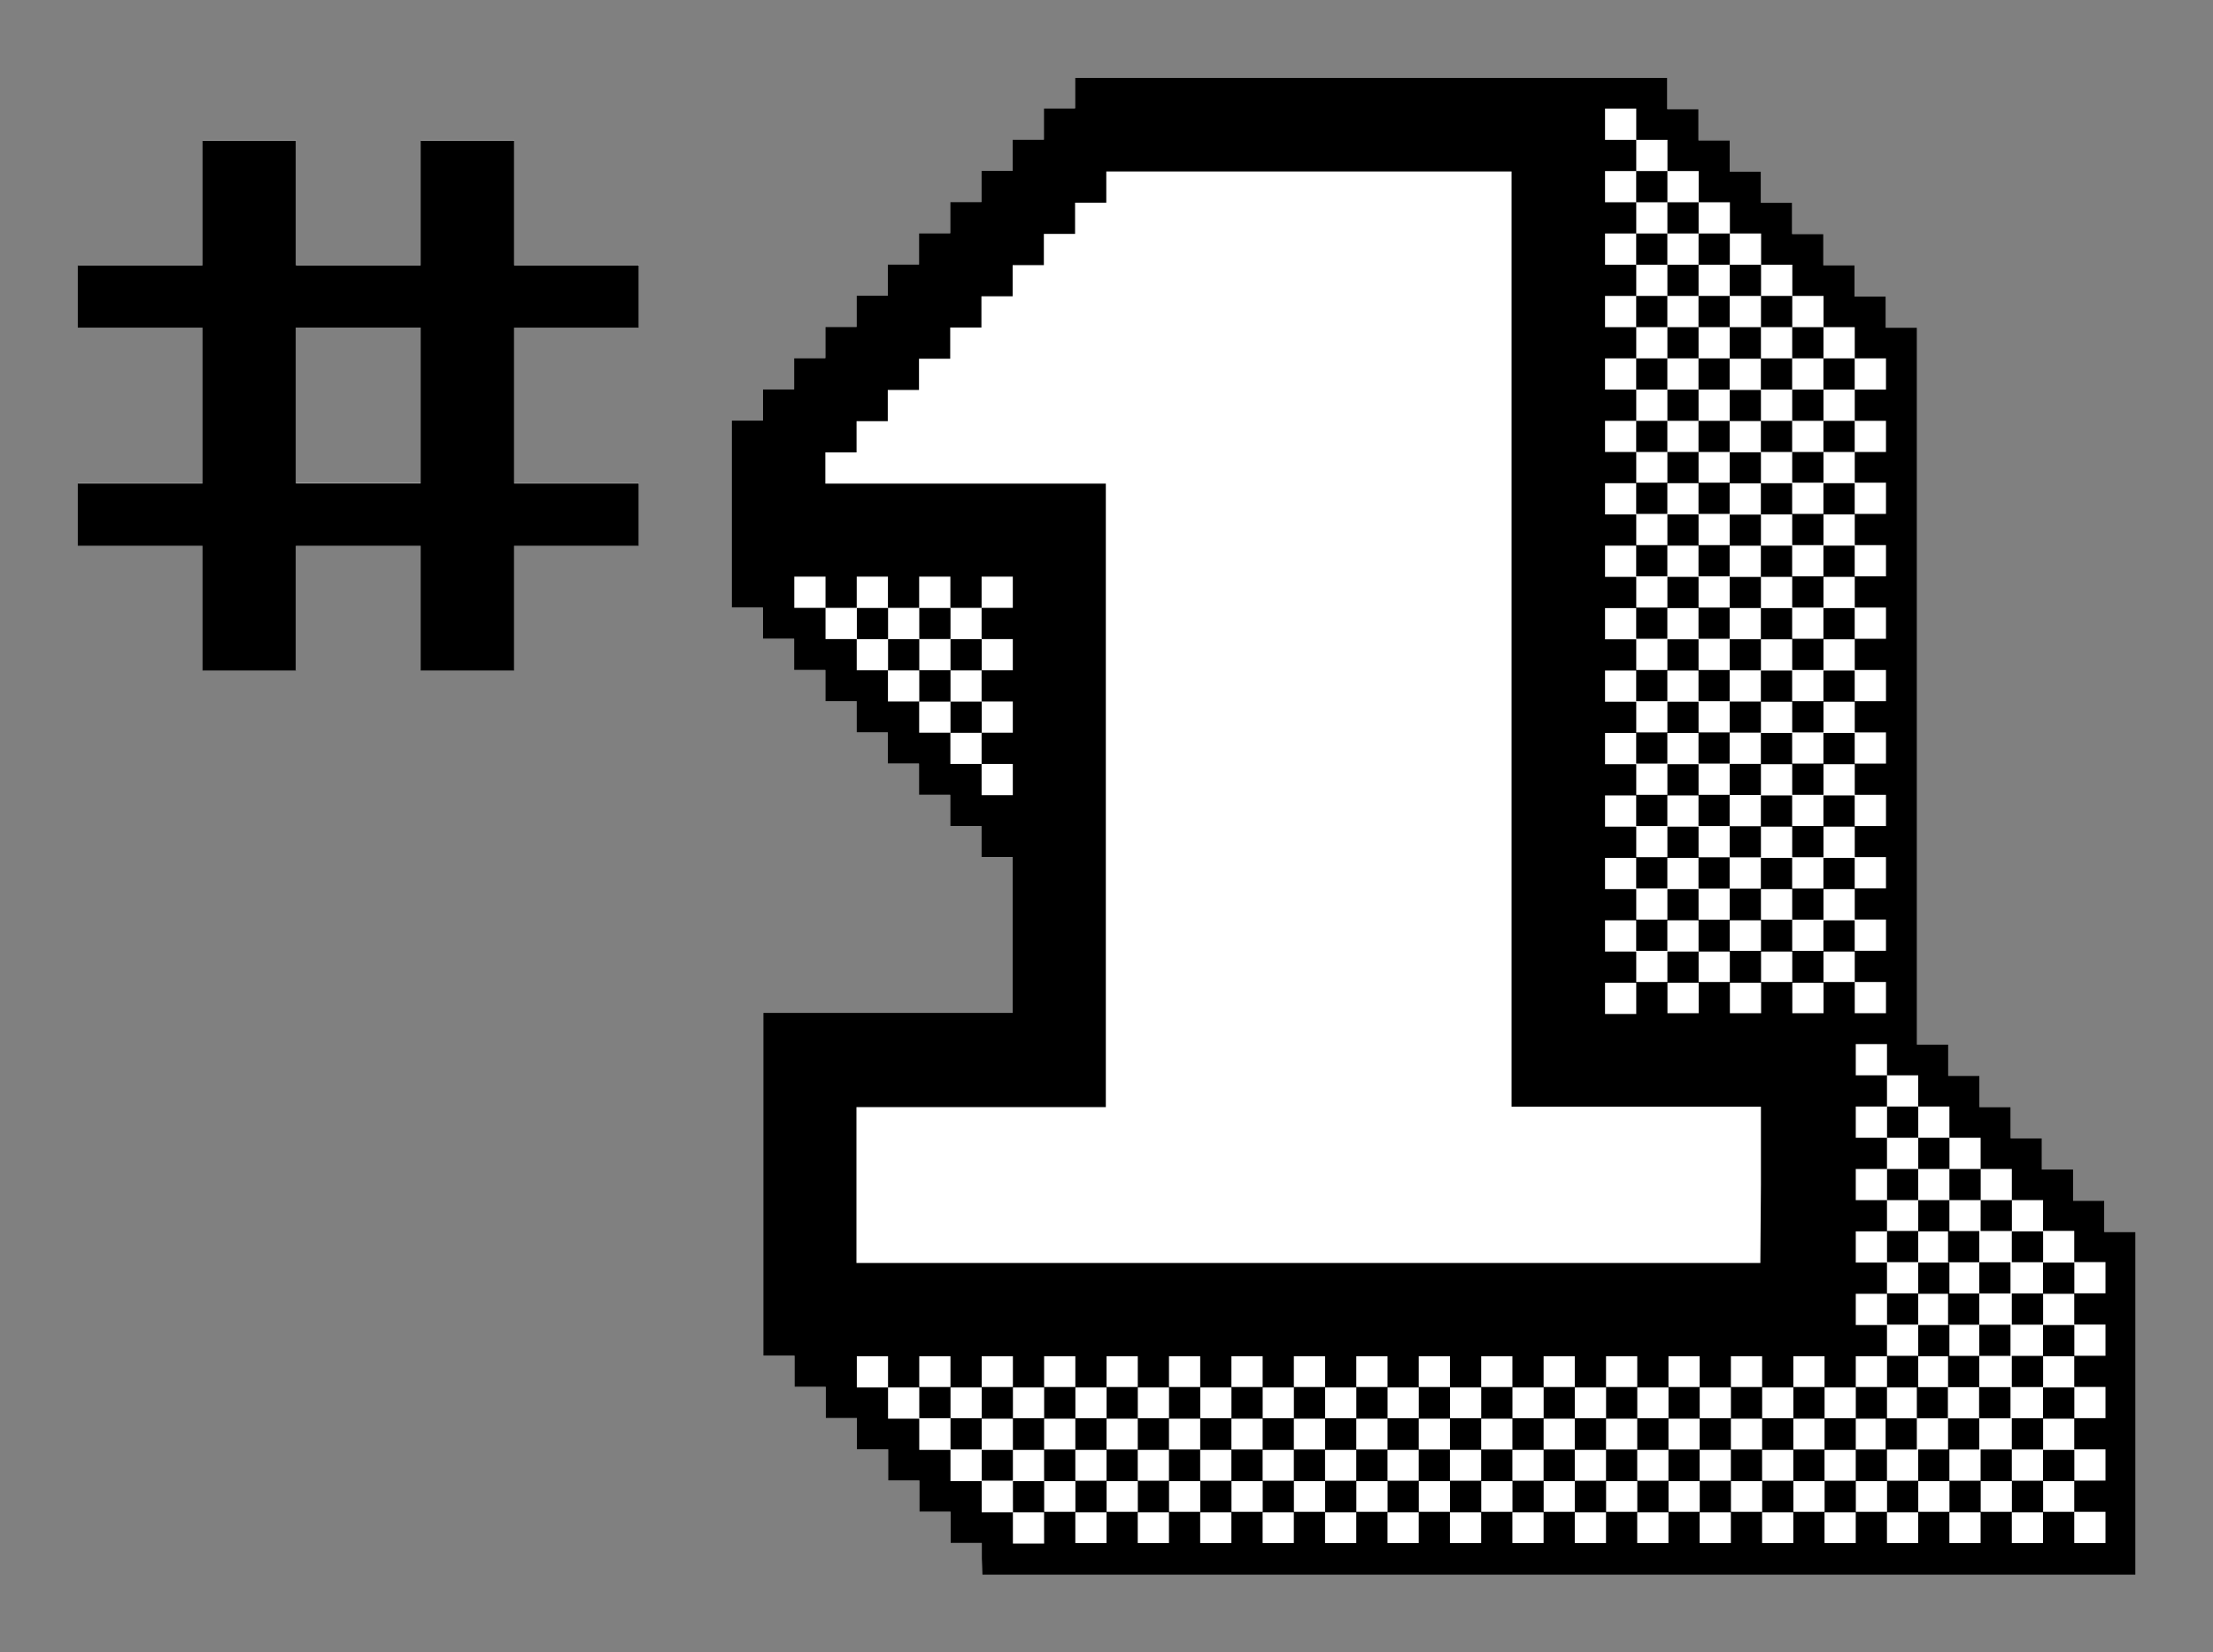
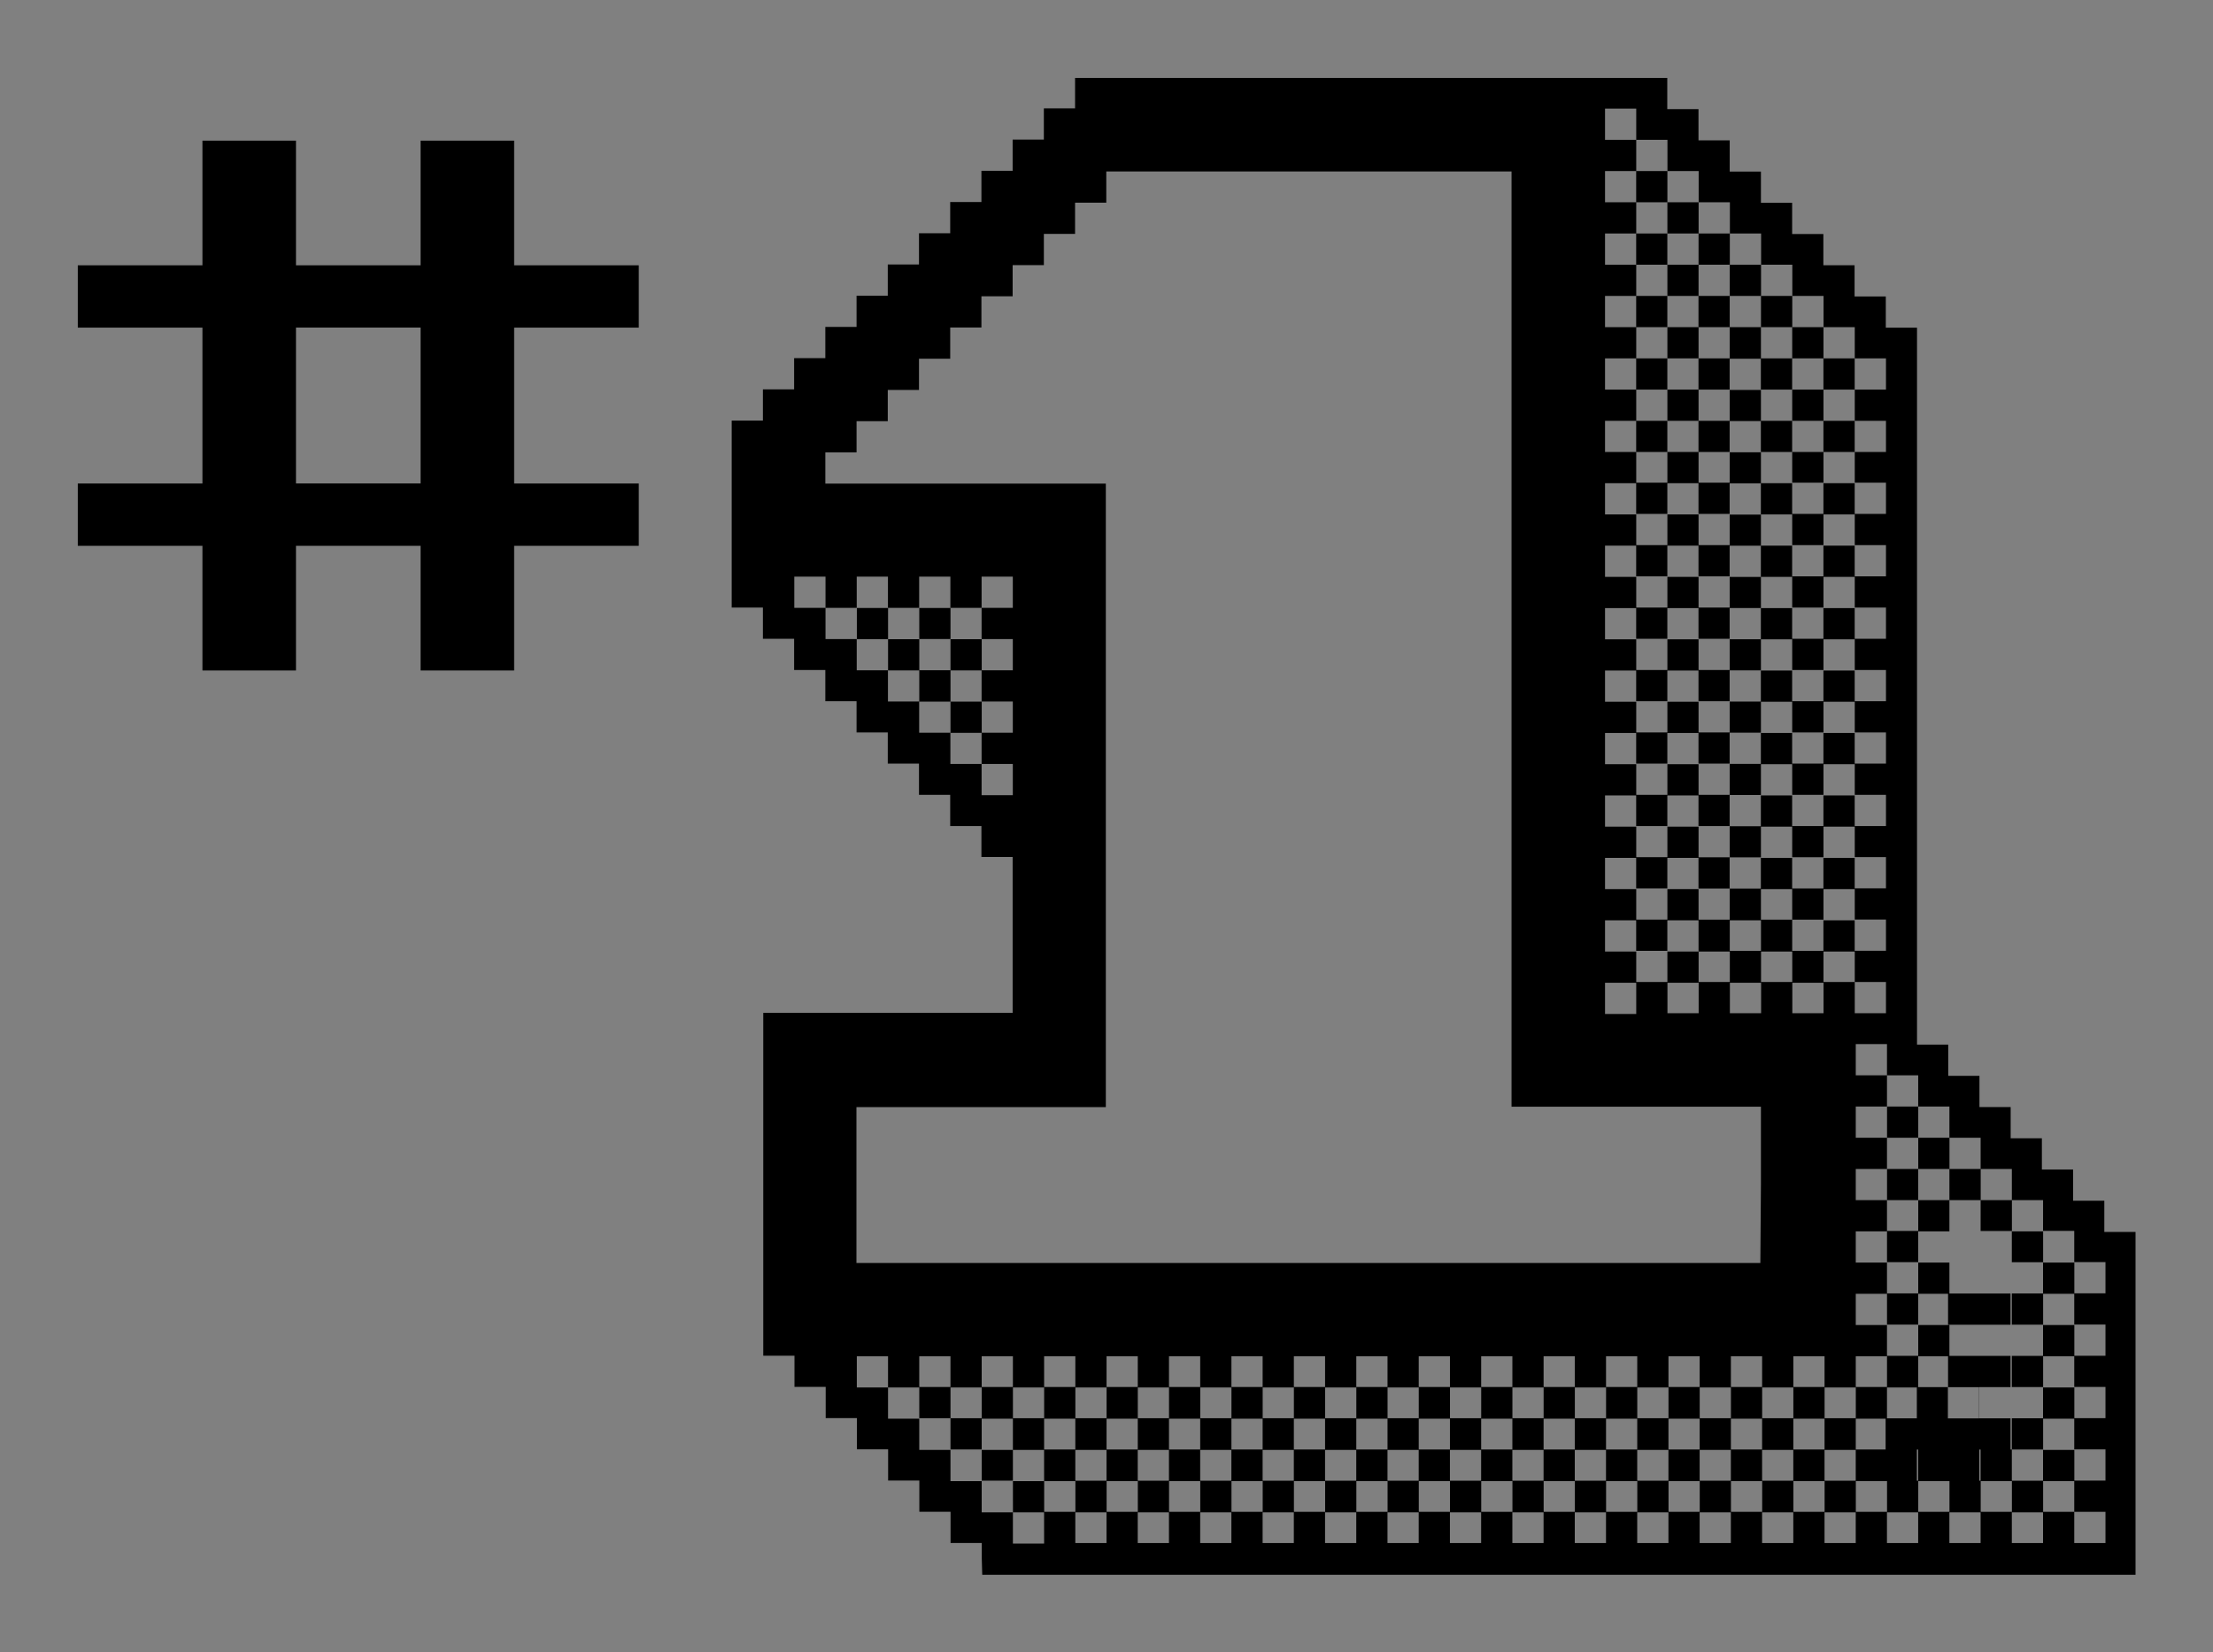
<svg xmlns="http://www.w3.org/2000/svg" id="svg8" version="1.1" viewBox="0 0 37.571 28.046" height="106" width="142">
  <rect x="0" y="0" width="37.571" height="28.046" fill="#808080" stroke="none" />
  <title id="title4506">Minipix - No. One</title>
  <defs id="defs2" />
  <g transform="translate(-86.215,-134.477)" id="layer1">
-     <path style="fill:#ffffff;fill-opacity:1;stroke-width:0.132" d="m 102.883,160.935 v -0.265 h -0.265 -0.265 v -0.265 -0.265 h -0.265 -0.265 v -0.265 -0.265 h -0.265 -0.265 v -0.265 -0.265 h -0.265 -0.265 v -0.265 -0.265 h -0.265 -0.265 v -0.265 -0.265 h -0.265 -0.265 v -0.265 -0.265 h -0.265 -0.265 v -2.91 -2.91 h 2.117 2.117 v -1.323 -1.323 h -0.265 -0.265 V 148.765 148.5 h -0.265 -0.265 v -0.265 -0.265 h -0.265 -0.265 v -0.265 -0.265 h -0.265 -0.265 v -0.265 -0.265 h -0.265 -0.265 v -0.265 -0.265 h -0.265 -0.265 v -0.265 -0.265 h -0.265 -0.265 v -0.265 -0.265 h -0.265 -0.265 v -0.265 -0.265 h -0.265 -0.265 v -1.587 -1.587 h 0.265 0.265 v -0.265 -0.265 h 0.265 0.265 v -0.265 -0.265 h 0.265 0.265 v -0.265 -0.265 h 0.265 0.265 v -0.265 -0.265 h 0.265 0.265 v -0.265 -0.265 h 0.265 0.265 v -0.265 -0.265 h 0.265 0.265 v -0.265 -0.265 h 0.265 0.265 v -0.265 -0.265 h 0.265 0.265 v -0.265 -0.265 h 0.265 0.265 v -0.265 -0.265 h 0.265 0.265 V 136.065 135.8 h 5.027 5.027 v 0.265 0.265 h 0.265 0.265 v 0.265 0.265 h 0.265 0.265 v 0.265 0.265 h 0.265 0.265 v 0.265 0.265 h 0.265 0.265 v 0.265 0.265 h 0.265 0.265 v 0.265 0.265 h 0.265 0.265 v 0.265 0.265 h 0.265 0.265 v 0.265 0.265 h 0.265 0.265 v 6.085 6.085 h 0.265 0.265 v 0.265 0.265 h 0.265 0.265 v 0.265 0.265 h 0.265 0.265 v 0.265 0.265 h 0.265 0.265 v 0.265 0.265 h 0.265 0.265 v 0.265 0.265 h 0.265 0.265 v 0.265 0.265 h 0.265 0.265 v 2.91 2.91 h -9.79 -9.79 z M 89.654,144.796 v -1.058 h -1.058 -1.058 v -0.529 -0.529 h 1.058 1.058 v -1.323 -1.323 h -1.058 -1.058 v -0.529 -0.529 h 1.058 1.058 v -1.058 -1.058 h 0.794 0.794 v 1.058 1.058 h 1.058 1.058 v -1.058 -1.058 h 0.794 0.794 v 1.058 1.058 h 1.058 1.058 v 0.529 0.529 h -1.058 -1.058 v 1.323 1.323 h 1.058 1.058 v 0.529 0.529 h -1.058 -1.058 v 1.058 1.058 h -0.794 -0.794 v -1.058 -1.058 h -1.058 -1.058 v 1.058 1.058 h -0.794 -0.794 z m 3.704,-3.44 v -1.323 h -1.058 -1.058 v 1.323 1.323 h 1.058 1.058 z" id="path4502" />
-     <path style="fill:#000000;stroke-width:0.132" d="m 102.883,160.935 v -0.265 h -0.265 -0.265 v -0.265 -0.265 h -0.265 -0.265 v -0.265 -0.265 h -0.265 -0.265 v -0.265 -0.265 h -0.265 -0.265 v -0.265 -0.265 h -0.265 -0.265 v -0.265 -0.265 h -0.265 -0.265 v -0.265 -0.265 h -0.265 -0.265 v -2.91 -2.91 h 2.117 2.117 v -1.323 -1.323 h -0.265 -0.265 V 148.765 148.5 h -0.265 -0.265 v -0.265 -0.265 h -0.265 -0.265 v -0.265 -0.265 h -0.265 -0.265 v -0.265 -0.265 h -0.265 -0.265 v -0.265 -0.265 h -0.265 -0.265 v -0.265 -0.265 h -0.265 -0.265 v -0.265 -0.265 h -0.265 -0.265 v -0.265 -0.265 h -0.265 -0.265 v -1.587 -1.587 h 0.265 0.265 v -0.265 -0.265 h 0.265 0.265 v -0.265 -0.265 h 0.265 0.265 v -0.265 -0.265 h 0.265 0.265 v -0.265 -0.265 h 0.265 0.265 v -0.265 -0.265 h 0.265 0.265 v -0.265 -0.265 h 0.265 0.265 v -0.265 -0.265 h 0.265 0.265 v -0.265 -0.265 h 0.265 0.265 v -0.265 -0.265 h 0.265 0.265 v -0.265 -0.265 h 0.265 0.265 V 136.065 135.8 h 5.027 5.027 v 0.265 0.265 h 0.265 0.265 v 0.265 0.265 h 0.265 0.265 v 0.265 0.265 h 0.265 0.265 v 0.265 0.265 h 0.265 0.265 v 0.265 0.265 h 0.265 0.265 v 0.265 0.265 h 0.265 0.265 v 0.265 0.265 h 0.265 0.265 v 0.265 0.265 h 0.265 0.265 v 6.085 6.085 h 0.265 0.265 v 0.265 0.265 h 0.265 0.265 v 0.265 0.265 h 0.265 0.265 v 0.265 0.265 h 0.265 0.265 v 0.265 0.265 h 0.265 0.265 v 0.265 0.265 h 0.265 0.265 v 0.265 0.265 h 0.265 0.265 v 2.91 2.91 h -9.79 -9.79 z m 1.058,-0.529 v -0.265 h 0.265 0.265 v 0.265 0.265 h 0.265 0.265 v -0.265 -0.265 h 0.265 0.265 v 0.265 0.265 h 0.265 0.265 v -0.265 -0.265 h 0.265 0.265 v 0.265 0.265 h 0.265 0.265 v -0.265 -0.265 h 0.265 0.265 v 0.265 0.265 h 0.265 0.265 v -0.265 -0.265 h 0.265 0.265 v 0.265 0.265 h 0.265 0.265 v -0.265 -0.265 h 0.265 0.265 v 0.265 0.265 h 0.265 0.265 v -0.265 -0.265 h 0.265 0.265 v 0.265 0.265 h 0.265 0.265 v -0.265 -0.265 h 0.265 0.265 v 0.265 0.265 h 0.265 0.265 v -0.265 -0.265 h 0.265 0.265 v 0.265 0.265 h 0.265 0.265 v -0.265 -0.265 h 0.265 0.265 v 0.265 0.265 h 0.265 0.265 v -0.265 -0.265 h 0.265 0.265 v 0.265 0.265 h 0.265 0.265 v -0.265 -0.265 h 0.265 0.265 v 0.265 0.265 h 0.265 0.265 v -0.265 -0.265 h 0.265 0.265 v 0.265 0.265 h 0.265 0.265 v -0.265 -0.265 h 0.265 0.265 v 0.265 0.265 h 0.265 0.265 v -0.265 -0.265 h 0.265 0.265 v 0.265 0.265 h 0.265 0.265 v -0.265 -0.265 h 0.265 0.265 v 0.265 0.265 h 0.265 0.265 v -0.265 -0.265 h 0.265 0.265 v 0.265 0.265 h 0.265 0.265 v -0.265 -0.265 h -0.265 -0.265 v -0.265 -0.265 h 0.265 0.265 v -0.265 -0.265 h -0.265 -0.265 v -0.265 -0.265 h 0.265 0.265 v -0.265 -0.265 h -0.265 -0.265 v -0.265 -0.265 h 0.265 0.265 v -0.265 -0.265 h -0.265 -0.265 v -0.265 -0.265 h 0.265 0.265 v -0.265 -0.265 h -0.265 -0.265 v -0.265 -0.265 h -0.265 -0.265 V 155.115 154.85 h -0.265 -0.265 v -0.265 -0.265 h -0.265 -0.265 v -0.265 -0.265 h -0.265 -0.265 v -0.265 -0.265 h -0.265 -0.265 v -0.265 -0.265 h -0.265 -0.265 v -0.265 -0.265 h -0.265 -0.265 v 0.265 0.265 h 0.265 0.265 v 0.265 0.265 h -0.265 -0.265 v 0.265 0.265 h 0.265 0.265 v 0.265 0.265 h -0.265 -0.265 v 0.265 0.265 h 0.265 0.265 v 0.265 0.265 h -0.265 -0.265 v 0.265 0.265 h 0.265 0.265 v 0.265 0.265 h -0.265 -0.265 v 0.265 0.265 h 0.265 0.265 v 0.265 0.265 h -0.265 -0.265 v 0.265 0.265 h -0.265 -0.265 v -0.265 -0.265 h -0.265 -0.265 v 0.265 0.265 h -0.265 -0.265 v -0.265 -0.265 h -0.265 -0.265 v 0.265 0.265 h -0.265 -0.265 v -0.265 -0.265 h -0.265 -0.265 v 0.265 0.265 h -0.265 -0.265 v -0.265 -0.265 h -0.265 -0.265 v 0.265 0.265 h -0.265 -0.265 v -0.265 -0.265 h -0.265 -0.265 v 0.265 0.265 h -0.265 -0.265 v -0.265 -0.265 h -0.265 -0.265 v 0.265 0.265 h -0.265 -0.265 v -0.265 -0.265 h -0.265 -0.265 v 0.265 0.265 h -0.265 -0.265 v -0.265 -0.265 h -0.265 -0.265 v 0.265 0.265 h -0.265 -0.265 v -0.265 -0.265 h -0.265 -0.265 v 0.265 0.265 h -0.265 -0.265 v -0.265 -0.265 h -0.265 -0.265 v 0.265 0.265 h -0.265 -0.265 v -0.265 -0.265 h -0.265 -0.265 v 0.265 0.265 h -0.265 -0.265 v -0.265 -0.265 h -0.265 -0.265 v 0.265 0.265 h -0.265 -0.265 v -0.265 -0.265 h -0.265 -0.265 v 0.265 0.265 h -0.265 -0.265 v -0.265 -0.265 h -0.265 -0.265 v 0.265 0.265 h -0.265 -0.265 v -0.265 -0.265 h -0.265 -0.265 v 0.265 0.265 h -0.265 -0.265 v -0.265 -0.265 h -0.265 -0.265 v 0.265 0.265 h 0.265 0.265 v 0.265 0.265 h 0.265 0.265 v 0.265 0.265 h 0.265 0.265 v 0.265 0.265 h 0.265 0.265 v 0.265 0.265 h 0.265 0.265 v 0.265 0.265 h 0.265 0.265 z m -0.529,-0.529 v -0.265 h -0.265 -0.265 v -0.265 -0.265 h -0.265 -0.265 v -0.265 -0.265 h -0.265 -0.265 v -0.265 -0.265 h 0.265 0.265 v 0.265 0.265 h 0.265 0.265 v -0.265 -0.265 h 0.265 0.265 v 0.265 0.265 h 0.265 0.265 v -0.265 -0.265 h 0.265 0.265 v 0.265 0.265 h 0.265 0.265 v -0.265 -0.265 h 0.265 0.265 v 0.265 0.265 h 0.265 0.265 v -0.265 -0.265 h 0.265 0.265 v 0.265 0.265 h 0.265 0.265 v -0.265 -0.265 h 0.265 0.265 v 0.265 0.265 h 0.265 0.265 v -0.265 -0.265 h 0.265 0.265 v 0.265 0.265 h 0.265 0.265 v -0.265 -0.265 h 0.265 0.265 v 0.265 0.265 h 0.265 0.265 v -0.265 -0.265 h 0.265 0.265 v 0.265 0.265 h 0.265 0.265 v -0.265 -0.265 h 0.265 0.265 v 0.265 0.265 h 0.265 0.265 v -0.265 -0.265 h 0.265 0.265 v 0.265 0.265 h 0.265 0.265 v -0.265 -0.265 h 0.265 0.265 v 0.265 0.265 h 0.265 0.265 v -0.265 -0.265 h 0.265 0.265 v 0.265 0.265 h 0.265 0.265 v -0.265 -0.265 h 0.265 0.265 v 0.265 0.265 h 0.265 0.265 v -0.265 -0.265 h 0.265 0.265 v 0.265 0.265 h 0.265 0.265 v -0.265 -0.265 h 0.265 0.265 v -0.265 -0.265 h 0.265 0.265 v -0.265 -0.265 h -0.265 -0.265 v -0.265 -0.265 h 0.265 0.265 v -0.265 -0.265 h -0.265 -0.265 v -0.265 -0.265 h 0.265 0.265 V 155.115 154.85 h -0.265 -0.265 v -0.265 -0.265 h 0.265 0.265 v -0.265 -0.265 h -0.265 -0.265 v -0.265 -0.265 h 0.265 0.265 v 0.265 0.265 h 0.265 0.265 v 0.265 0.265 h 0.265 0.265 v 0.265 0.265 h 0.265 0.265 v 0.265 0.265 h 0.265 0.265 v 0.265 0.265 h 0.265 0.265 v 0.265 0.265 h -0.265 -0.265 v 0.265 0.265 h 0.265 0.265 v 0.265 0.265 h -0.265 -0.265 v 0.265 0.265 h 0.265 0.265 v 0.265 0.265 h -0.265 -0.265 v 0.265 0.265 h 0.265 0.265 v 0.265 0.265 h -0.265 -0.265 v 0.265 0.265 h -0.265 -0.265 v -0.265 -0.265 h -0.265 -0.265 v 0.265 0.265 h -0.265 -0.265 v -0.265 -0.265 h -0.265 -0.265 v 0.265 0.265 h -0.265 -0.265 v -0.265 -0.265 h -0.265 -0.265 v 0.265 0.265 h -0.265 -0.265 v -0.265 -0.265 h -0.265 -0.265 v 0.265 0.265 h -0.265 -0.265 v -0.265 -0.265 h -0.265 -0.265 v 0.265 0.265 h -0.265 -0.265 v -0.265 -0.265 h -0.265 -0.265 v 0.265 0.265 h -0.265 -0.265 v -0.265 -0.265 h -0.265 -0.265 v 0.265 0.265 h -0.265 -0.265 v -0.265 -0.265 h -0.265 -0.265 v 0.265 0.265 h -0.265 -0.265 v -0.265 -0.265 h -0.265 -0.265 v 0.265 0.265 h -0.265 -0.265 v -0.265 -0.265 h -0.265 -0.265 v 0.265 0.265 h -0.265 -0.265 v -0.265 -0.265 h -0.265 -0.265 v 0.265 0.265 h -0.265 -0.265 v -0.265 -0.265 h -0.265 -0.265 v 0.265 0.265 h -0.265 -0.265 v -0.265 -0.265 h -0.265 -0.265 v 0.265 0.265 h -0.265 -0.265 v -0.265 -0.265 h -0.265 -0.265 v 0.265 0.265 h -0.265 -0.265 v -0.265 -0.265 h -0.265 -0.265 v 0.265 0.265 h -0.265 -0.265 v -0.265 -0.265 h -0.265 -0.265 v 0.265 0.265 h -0.265 -0.265 z m 0.529,-0.529 v -0.265 h 0.265 0.265 v 0.265 0.265 h 0.265 0.265 v -0.265 -0.265 h 0.265 0.265 v 0.265 0.265 h 0.265 0.265 v -0.265 -0.265 h 0.265 0.265 v 0.265 0.265 h 0.265 0.265 v -0.265 -0.265 h 0.265 0.265 v 0.265 0.265 h 0.265 0.265 v -0.265 -0.265 h 0.265 0.265 v 0.265 0.265 h 0.265 0.265 v -0.265 -0.265 h 0.265 0.265 v 0.265 0.265 h 0.265 0.265 v -0.265 -0.265 h 0.265 0.265 v 0.265 0.265 h 0.265 0.265 v -0.265 -0.265 h 0.265 0.265 v 0.265 0.265 h 0.265 0.265 v -0.265 -0.265 h 0.265 0.265 v 0.265 0.265 h 0.265 0.265 v -0.265 -0.265 h 0.265 0.265 v 0.265 0.265 h 0.265 0.265 v -0.265 -0.265 h 0.265 0.265 v 0.265 0.265 h 0.265 0.265 v -0.265 -0.265 h 0.265 0.265 v 0.265 0.265 h 0.265 0.265 v -0.265 -0.265 h 0.265 0.265 v 0.265 0.265 h 0.265 0.265 v -0.265 -0.265 h 0.265 0.265 v 0.265 0.265 h 0.265 0.265 v -0.265 -0.265 h 0.265 0.265 v 0.265 0.265 h 0.265 0.265 v -0.265 -0.265 h 0.265 0.265 v 0.265 0.265 h 0.265 0.265 v -0.265 -0.265 h -0.265 -0.265 v -0.265 -0.265 h 0.265 0.265 v -0.265 -0.265 h -0.265 -0.265 v -0.265 -0.265 h 0.265 0.265 v -0.265 -0.265 h -0.265 -0.265 v -0.265 -0.265 h 0.265 0.265 v -0.265 -0.265 h -0.265 -0.265 v -0.265 -0.265 h -0.265 -0.265 V 155.115 154.85 h -0.265 -0.265 v -0.265 -0.265 h -0.265 -0.265 v 0.265 0.265 h 0.265 0.265 v 0.265 0.265 h -0.265 -0.265 v 0.265 0.265 h 0.265 0.265 v 0.265 0.265 h -0.265 -0.265 v 0.265 0.265 h 0.265 0.265 v 0.265 0.265 h -0.265 -0.265 v 0.265 0.265 h -0.265 -0.265 v 0.265 0.265 h -0.265 -0.265 v 0.265 0.265 h -0.265 -0.265 v -0.265 -0.265 h -0.265 -0.265 v 0.265 0.265 h -0.265 -0.265 v -0.265 -0.265 h -0.265 -0.265 v 0.265 0.265 h -0.265 -0.265 v -0.265 -0.265 h -0.265 -0.265 v 0.265 0.265 h -0.265 -0.265 v -0.265 -0.265 h -0.265 -0.265 v 0.265 0.265 h -0.265 -0.265 v -0.265 -0.265 h -0.265 -0.265 v 0.265 0.265 h -0.265 -0.265 v -0.265 -0.265 h -0.265 -0.265 v 0.265 0.265 h -0.265 -0.265 v -0.265 -0.265 h -0.265 -0.265 v 0.265 0.265 h -0.265 -0.265 v -0.265 -0.265 h -0.265 -0.265 v 0.265 0.265 h -0.265 -0.265 v -0.265 -0.265 h -0.265 -0.265 v 0.265 0.265 h -0.265 -0.265 v -0.265 -0.265 h -0.265 -0.265 v 0.265 0.265 h -0.265 -0.265 v -0.265 -0.265 h -0.265 -0.265 v 0.265 0.265 h -0.265 -0.265 v -0.265 -0.265 h -0.265 -0.265 v 0.265 0.265 h -0.265 -0.265 v -0.265 -0.265 h -0.265 -0.265 v 0.265 0.265 h -0.265 -0.265 v -0.265 -0.265 h -0.265 -0.265 v 0.265 0.265 h 0.265 0.265 v 0.265 0.265 h 0.265 0.265 z m 14.287,-0.529 v -0.265 h 0.265 0.265 v -0.265 -0.265 h 0.265 0.265 v -0.265 -0.265 h 0.265 0.265 v -0.265 -0.265 h -0.265 -0.265 v -0.265 -0.265 h 0.265 0.265 v -0.265 -0.265 h -0.265 -0.265 v -0.265 -0.265 h 0.265 0.265 v 0.265 0.265 h 0.265 0.265 v 0.265 0.265 h -0.265 -0.265 v 0.265 0.265 h 0.265 0.265 v 0.265 0.265 h -0.265 -0.265 v 0.265 0.265 h 0.265 0.265 v 0.265 0.265 h -0.265 -0.265 v 0.265 0.265 h -0.265 -0.265 v -0.265 -0.265 h -0.265 -0.265 v 0.265 0.265 h -0.265 -0.265 z m 1.587,-0.529 V 158.025 h -0.265 -0.265 v 0.265 0.265 h 0.265 0.265 z m -3.704,-3.704 v -1.323 h -2.117 -2.117 v -7.938 -7.938 h -3.44 -3.44 v 0.265 0.265 h -0.265 -0.265 v 0.265 0.265 h -0.265 -0.265 v 0.265 0.265 h -0.265 -0.265 v 0.265 0.265 h -0.265 -0.265 v 0.265 0.265 h -0.265 -0.265 v 0.265 0.265 h -0.265 -0.265 v 0.265 0.265 h -0.265 -0.265 v 0.265 0.265 h -0.265 -0.265 v 0.265 0.265 h -0.265 -0.265 v 0.265 0.265 h 2.381 2.381 v 5.292 5.292 h -2.117 -2.117 v 1.323 1.323 h 7.673 7.673 z m -2.117,-3.175 v -0.265 h 0.265 0.265 v 0.265 0.265 h 0.265 0.265 v -0.265 -0.265 h 0.265 0.265 v 0.265 0.265 h 0.265 0.265 v -0.265 -0.265 h 0.265 0.265 v 0.265 0.265 h 0.265 0.265 v -0.265 -0.265 h 0.265 0.265 v 0.265 0.265 h 0.265 0.265 v -0.265 -0.265 h -0.265 -0.265 v -0.265 -0.265 h 0.265 0.265 v -0.265 -0.265 h -0.265 -0.265 v -0.265 -0.265 h 0.265 0.265 v -0.265 -0.265 h -0.265 -0.265 V 148.765 148.5 h 0.265 0.265 v -0.265 -0.265 h -0.265 -0.265 v -0.265 -0.265 h 0.265 0.265 v -0.265 -0.265 h -0.265 -0.265 v -0.265 -0.265 h 0.265 0.265 v -0.265 -0.265 h -0.265 -0.265 v -0.265 -0.265 h 0.265 0.265 v -0.265 -0.265 h -0.265 -0.265 v -0.265 -0.265 h 0.265 0.265 v -0.265 -0.265 h -0.265 -0.265 v -0.265 -0.265 h 0.265 0.265 v -0.265 -0.265 h -0.265 -0.265 V 142.415 142.15 h 0.265 0.265 v -0.265 -0.265 h -0.265 -0.265 v -0.265 -0.265 h 0.265 0.265 v -0.265 -0.265 h -0.265 -0.265 v -0.265 -0.265 h -0.265 -0.265 v -0.265 -0.265 h -0.265 -0.265 v -0.265 -0.265 h -0.265 -0.265 v -0.265 -0.265 h -0.265 -0.265 v -0.265 -0.265 h -0.265 -0.265 v -0.265 -0.265 h -0.265 -0.265 v -0.265 -0.265 h -0.265 -0.265 v -0.265 -0.265 h -0.265 -0.265 v 0.265 0.265 h 0.265 0.265 v 0.265 0.265 h -0.265 -0.265 v 0.265 0.265 h 0.265 0.265 v 0.265 0.265 h -0.265 -0.265 v 0.265 0.265 h 0.265 0.265 v 0.265 0.265 h -0.265 -0.265 v 0.265 0.265 h 0.265 0.265 v 0.265 0.265 h -0.265 -0.265 v 0.265 0.265 h 0.265 0.265 v 0.265 0.265 h -0.265 -0.265 v 0.265 0.265 h 0.265 0.265 v 0.265 0.265 h -0.265 -0.265 v 0.265 0.265 h 0.265 0.265 v 0.265 0.265 h -0.265 -0.265 v 0.265 0.265 h 0.265 0.265 v 0.265 0.265 h -0.265 -0.265 v 0.265 0.265 h 0.265 0.265 v 0.265 0.265 h -0.265 -0.265 v 0.265 0.265 h 0.265 0.265 v 0.265 0.265 h -0.265 -0.265 v 0.265 0.265 h 0.265 0.265 v 0.265 0.265 h -0.265 -0.265 v 0.265 0.265 h 0.265 0.265 v 0.265 0.265 h -0.265 -0.265 v 0.265 0.265 h 0.265 0.265 v 0.265 0.265 h -0.265 -0.265 v 0.265 0.265 h 0.265 0.265 v 0.265 0.265 h -0.265 -0.265 v 0.265 0.265 h 0.265 0.265 z m 0.529,-0.529 v -0.265 h -0.265 -0.265 v -0.265 -0.265 h 0.265 0.265 v -0.265 -0.265 h -0.265 -0.265 v -0.265 -0.265 h 0.265 0.265 V 148.765 148.5 h -0.265 -0.265 v -0.265 -0.265 h 0.265 0.265 v -0.265 -0.265 h -0.265 -0.265 v -0.265 -0.265 h 0.265 0.265 v -0.265 -0.265 h -0.265 -0.265 v -0.265 -0.265 h 0.265 0.265 v -0.265 -0.265 h -0.265 -0.265 v -0.265 -0.265 h 0.265 0.265 v -0.265 -0.265 h -0.265 -0.265 v -0.265 -0.265 h 0.265 0.265 v -0.265 -0.265 h -0.265 -0.265 v -0.265 -0.265 h 0.265 0.265 V 142.415 142.15 h -0.265 -0.265 v -0.265 -0.265 h 0.265 0.265 v -0.265 -0.265 h -0.265 -0.265 v -0.265 -0.265 h 0.265 0.265 v -0.265 -0.265 h -0.265 -0.265 v -0.265 -0.265 h 0.265 0.265 v -0.265 -0.265 h -0.265 -0.265 v -0.265 -0.265 h 0.265 0.265 v -0.265 -0.265 h -0.265 -0.265 v -0.265 -0.265 h 0.265 0.265 v 0.265 0.265 h 0.265 0.265 v 0.265 0.265 h 0.265 0.265 v 0.265 0.265 h 0.265 0.265 v 0.265 0.265 h 0.265 0.265 v 0.265 0.265 h 0.265 0.265 v 0.265 0.265 h 0.265 0.265 v 0.265 0.265 h -0.265 -0.265 v 0.265 0.265 h 0.265 0.265 v 0.265 0.265 h -0.265 -0.265 v 0.265 0.265 h 0.265 0.265 v 0.265 0.265 h -0.265 -0.265 v 0.265 0.265 h 0.265 0.265 v 0.265 0.265 h -0.265 -0.265 v 0.265 0.265 h 0.265 0.265 v 0.265 0.265 h -0.265 -0.265 v 0.265 0.265 h 0.265 0.265 v 0.265 0.265 h -0.265 -0.265 v 0.265 0.265 h 0.265 0.265 v 0.265 0.265 h -0.265 -0.265 v 0.265 0.265 h 0.265 0.265 v 0.265 0.265 h -0.265 -0.265 v 0.265 0.265 h 0.265 0.265 v 0.265 0.265 h -0.265 -0.265 v 0.265 0.265 h 0.265 0.265 v 0.265 0.265 h -0.265 -0.265 v 0.265 0.265 h -0.265 -0.265 v -0.265 -0.265 h -0.265 -0.265 v 0.265 0.265 h -0.265 -0.265 v -0.265 -0.265 h -0.265 -0.265 v 0.265 0.265 h -0.265 -0.265 z m 0.529,-0.529 v -0.265 h 0.265 0.265 v 0.265 0.265 h 0.265 0.265 v -0.265 -0.265 h 0.265 0.265 v 0.265 0.265 h 0.265 0.265 v -0.265 -0.265 h -0.265 -0.265 v -0.265 -0.265 h 0.265 0.265 v -0.265 -0.265 h -0.265 -0.265 V 148.765 148.5 h 0.265 0.265 v -0.265 -0.265 h -0.265 -0.265 v -0.265 -0.265 h 0.265 0.265 v -0.265 -0.265 h -0.265 -0.265 v -0.265 -0.265 h 0.265 0.265 v -0.265 -0.265 h -0.265 -0.265 v -0.265 -0.265 h 0.265 0.265 v -0.265 -0.265 h -0.265 -0.265 v -0.265 -0.265 h 0.265 0.265 v -0.265 -0.265 h -0.265 -0.265 v -0.265 -0.265 h 0.265 0.265 v -0.265 -0.265 h -0.265 -0.265 V 142.415 142.15 h 0.265 0.265 v -0.265 -0.265 h -0.265 -0.265 v -0.265 -0.265 h 0.265 0.265 v -0.265 -0.265 h -0.265 -0.265 v -0.265 -0.265 h -0.265 -0.265 v -0.265 -0.265 h -0.265 -0.265 v -0.265 -0.265 h -0.265 -0.265 v -0.265 -0.265 h -0.265 -0.265 v 0.265 0.265 h 0.265 0.265 v 0.265 0.265 h -0.265 -0.265 v 0.265 0.265 h 0.265 0.265 v 0.265 0.265 h -0.265 -0.265 v 0.265 0.265 h 0.265 0.265 v 0.265 0.265 h -0.265 -0.265 v 0.265 0.265 h 0.265 0.265 v 0.265 0.265 h -0.265 -0.265 v 0.265 0.265 h 0.265 0.265 v 0.265 0.265 h -0.265 -0.265 v 0.265 0.265 h 0.265 0.265 v 0.265 0.265 h -0.265 -0.265 v 0.265 0.265 h 0.265 0.265 v 0.265 0.265 h -0.265 -0.265 v 0.265 0.265 h 0.265 0.265 v 0.265 0.265 h -0.265 -0.265 v 0.265 0.265 h 0.265 0.265 v 0.265 0.265 h -0.265 -0.265 v 0.265 0.265 h 0.265 0.265 v 0.265 0.265 h -0.265 -0.265 v 0.265 0.265 h 0.265 0.265 v 0.265 0.265 h -0.265 -0.265 v 0.265 0.265 h 0.265 0.265 z m 0.529,-0.529 v -0.265 h -0.265 -0.265 v -0.265 -0.265 h 0.265 0.265 V 148.765 148.5 h -0.265 -0.265 v -0.265 -0.265 h 0.265 0.265 v -0.265 -0.265 h -0.265 -0.265 v -0.265 -0.265 h 0.265 0.265 v -0.265 -0.265 h -0.265 -0.265 v -0.265 -0.265 h 0.265 0.265 v -0.265 -0.265 h -0.265 -0.265 v -0.265 -0.265 h 0.265 0.265 v -0.265 -0.265 h -0.265 -0.265 v -0.265 -0.265 h 0.265 0.265 v -0.265 -0.265 h -0.265 -0.265 v -0.265 -0.265 h 0.265 0.265 V 142.415 142.15 h -0.265 -0.265 v -0.265 -0.265 h 0.265 0.265 v -0.265 -0.265 h -0.265 -0.265 v -0.265 -0.265 h 0.265 0.265 v -0.265 -0.265 h -0.265 -0.265 v -0.265 -0.265 h 0.265 0.265 v 0.265 0.265 h 0.265 0.265 v 0.265 0.265 h 0.265 0.265 v 0.265 0.265 h -0.265 -0.265 v 0.265 0.265 h 0.265 0.265 v 0.265 0.265 h -0.265 -0.265 v 0.265 0.265 h 0.265 0.265 v 0.265 0.265 h -0.265 -0.265 v 0.265 0.265 h 0.265 0.265 v 0.265 0.265 h -0.265 -0.265 v 0.265 0.265 h 0.265 0.265 v 0.265 0.265 h -0.265 -0.265 v 0.265 0.265 h 0.265 0.265 v 0.265 0.265 h -0.265 -0.265 v 0.265 0.265 h 0.265 0.265 v 0.265 0.265 h -0.265 -0.265 v 0.265 0.265 h 0.265 0.265 v 0.265 0.265 h -0.265 -0.265 v 0.265 0.265 h 0.265 0.265 v 0.265 0.265 h -0.265 -0.265 v 0.265 0.265 h -0.265 -0.265 z m 0.529,-0.529 v -0.265 h -0.265 -0.265 v 0.265 0.265 h 0.265 0.265 z m 0,-1.058 v -0.265 h -0.265 -0.265 v 0.265 0.265 h 0.265 0.265 z m 0,-1.058 v -0.265 h -0.265 -0.265 v 0.265 0.265 h 0.265 0.265 z m 0,-1.058 v -0.265 h -0.265 -0.265 v 0.265 0.265 h 0.265 0.265 z m 0,-1.058 v -0.265 h -0.265 -0.265 v 0.265 0.265 h 0.265 0.265 z m 0,-1.058 v -0.265 h -0.265 -0.265 v 0.265 0.265 h 0.265 0.265 z m 0,-1.058 v -0.265 h -0.265 -0.265 v 0.265 0.265 h 0.265 0.265 z m 0,-1.058 v -0.265 h -0.265 -0.265 v 0.265 0.265 h 0.265 0.265 z m 0,-1.058 v -0.265 h -0.265 -0.265 v 0.265 0.265 h 0.265 0.265 z m -12.7,6.879 v -0.265 h -0.265 -0.265 v -0.265 -0.265 h 0.265 0.265 v -0.265 -0.265 h -0.265 -0.265 v -0.265 -0.265 h 0.265 0.265 v -0.265 -0.265 h -0.265 -0.265 v -0.265 -0.265 h 0.265 0.265 v -0.265 -0.265 h -0.265 -0.265 v 0.265 0.265 h -0.265 -0.265 v -0.265 -0.265 h -0.265 -0.265 v 0.265 0.265 h -0.265 -0.265 v -0.265 -0.265 h -0.265 -0.265 v 0.265 0.265 h -0.265 -0.265 v -0.265 -0.265 h -0.265 -0.265 v 0.265 0.265 h 0.265 0.265 v 0.265 0.265 h 0.265 0.265 v 0.265 0.265 h 0.265 0.265 v 0.265 0.265 h 0.265 0.265 v 0.265 0.265 h 0.265 0.265 v 0.265 0.265 h 0.265 0.265 v 0.265 0.265 h 0.265 0.265 z m -1.058,-1.058 v -0.265 h -0.265 -0.265 v -0.265 -0.265 h -0.265 -0.265 v -0.265 -0.265 h -0.265 -0.265 v -0.265 -0.265 h 0.265 0.265 v 0.265 0.265 h 0.265 0.265 v -0.265 -0.265 h 0.265 0.265 v 0.265 0.265 h 0.265 0.265 v 0.265 0.265 h -0.265 -0.265 v 0.265 0.265 h 0.265 0.265 v 0.265 0.265 h -0.265 -0.265 z m 0,-1.058 V 145.325 h -0.265 -0.265 v 0.265 0.265 h 0.265 0.265 z m -12.7,-0.794 v -1.058 h -1.058 -1.058 v -0.529 -0.529 h 1.058 1.058 v -1.323 -1.323 h -1.058 -1.058 v -0.529 -0.529 h 1.058 1.058 v -1.058 -1.058 h 0.794 0.794 v 1.058 1.058 h 1.058 1.058 v -1.058 -1.058 h 0.794 0.794 v 1.058 1.058 h 1.058 1.058 v 0.529 0.529 h -1.058 -1.058 v 1.323 1.323 h 1.058 1.058 v 0.529 0.529 h -1.058 -1.058 v 1.058 1.058 h -0.794 -0.794 v -1.058 -1.058 h -1.058 -1.058 v 1.058 1.058 h -0.794 -0.794 z m 3.704,-3.44 v -1.323 h -1.058 -1.058 v 1.323 1.323 h 1.058 1.058 z" id="path4500" />
+     <path style="fill:#000000;stroke-width:0.132" d="m 102.883,160.935 v -0.265 h -0.265 -0.265 v -0.265 -0.265 h -0.265 -0.265 v -0.265 -0.265 h -0.265 -0.265 v -0.265 -0.265 h -0.265 -0.265 v -0.265 -0.265 h -0.265 -0.265 v -0.265 -0.265 h -0.265 -0.265 v -0.265 -0.265 h -0.265 -0.265 v -2.91 -2.91 h 2.117 2.117 v -1.323 -1.323 h -0.265 -0.265 V 148.765 148.5 h -0.265 -0.265 v -0.265 -0.265 h -0.265 -0.265 v -0.265 -0.265 h -0.265 -0.265 v -0.265 -0.265 h -0.265 -0.265 v -0.265 -0.265 h -0.265 -0.265 v -0.265 -0.265 h -0.265 -0.265 v -0.265 -0.265 h -0.265 -0.265 v -0.265 -0.265 h -0.265 -0.265 v -1.587 -1.587 h 0.265 0.265 v -0.265 -0.265 h 0.265 0.265 v -0.265 -0.265 h 0.265 0.265 v -0.265 -0.265 h 0.265 0.265 v -0.265 -0.265 h 0.265 0.265 v -0.265 -0.265 h 0.265 0.265 v -0.265 -0.265 h 0.265 0.265 v -0.265 -0.265 h 0.265 0.265 v -0.265 -0.265 h 0.265 0.265 v -0.265 -0.265 h 0.265 0.265 v -0.265 -0.265 h 0.265 0.265 V 136.065 135.8 h 5.027 5.027 v 0.265 0.265 h 0.265 0.265 v 0.265 0.265 h 0.265 0.265 v 0.265 0.265 h 0.265 0.265 v 0.265 0.265 h 0.265 0.265 v 0.265 0.265 h 0.265 0.265 v 0.265 0.265 h 0.265 0.265 v 0.265 0.265 h 0.265 0.265 v 0.265 0.265 h 0.265 0.265 v 6.085 6.085 h 0.265 0.265 v 0.265 0.265 h 0.265 0.265 v 0.265 0.265 h 0.265 0.265 v 0.265 0.265 h 0.265 0.265 v 0.265 0.265 h 0.265 0.265 v 0.265 0.265 h 0.265 0.265 v 0.265 0.265 h 0.265 0.265 v 2.91 2.91 h -9.79 -9.79 z m 1.058,-0.529 v -0.265 h 0.265 0.265 v 0.265 0.265 h 0.265 0.265 v -0.265 -0.265 h 0.265 0.265 v 0.265 0.265 h 0.265 0.265 v -0.265 -0.265 h 0.265 0.265 v 0.265 0.265 h 0.265 0.265 v -0.265 -0.265 h 0.265 0.265 v 0.265 0.265 h 0.265 0.265 v -0.265 -0.265 h 0.265 0.265 v 0.265 0.265 h 0.265 0.265 v -0.265 -0.265 h 0.265 0.265 v 0.265 0.265 h 0.265 0.265 v -0.265 -0.265 h 0.265 0.265 v 0.265 0.265 h 0.265 0.265 v -0.265 -0.265 h 0.265 0.265 v 0.265 0.265 h 0.265 0.265 v -0.265 -0.265 h 0.265 0.265 v 0.265 0.265 h 0.265 0.265 v -0.265 -0.265 h 0.265 0.265 v 0.265 0.265 h 0.265 0.265 v -0.265 -0.265 h 0.265 0.265 v 0.265 0.265 h 0.265 0.265 v -0.265 -0.265 h 0.265 0.265 v 0.265 0.265 h 0.265 0.265 v -0.265 -0.265 h 0.265 0.265 v 0.265 0.265 h 0.265 0.265 v -0.265 -0.265 h 0.265 0.265 v 0.265 0.265 h 0.265 0.265 v -0.265 -0.265 h 0.265 0.265 v 0.265 0.265 h 0.265 0.265 v -0.265 -0.265 h 0.265 0.265 v 0.265 0.265 h 0.265 0.265 v -0.265 -0.265 h 0.265 0.265 v 0.265 0.265 h 0.265 0.265 v -0.265 -0.265 h -0.265 -0.265 v -0.265 -0.265 h 0.265 0.265 v -0.265 -0.265 h -0.265 -0.265 v -0.265 -0.265 h 0.265 0.265 v -0.265 -0.265 h -0.265 -0.265 v -0.265 -0.265 h 0.265 0.265 v -0.265 -0.265 h -0.265 -0.265 v -0.265 -0.265 h 0.265 0.265 v -0.265 -0.265 h -0.265 -0.265 v -0.265 -0.265 h -0.265 -0.265 V 155.115 154.85 h -0.265 -0.265 v -0.265 -0.265 h -0.265 -0.265 v -0.265 -0.265 h -0.265 -0.265 v -0.265 -0.265 h -0.265 -0.265 v -0.265 -0.265 h -0.265 -0.265 v -0.265 -0.265 h -0.265 -0.265 v 0.265 0.265 h 0.265 0.265 v 0.265 0.265 h -0.265 -0.265 v 0.265 0.265 h 0.265 0.265 v 0.265 0.265 h -0.265 -0.265 v 0.265 0.265 h 0.265 0.265 v 0.265 0.265 h -0.265 -0.265 v 0.265 0.265 h 0.265 0.265 v 0.265 0.265 h -0.265 -0.265 v 0.265 0.265 h 0.265 0.265 v 0.265 0.265 h -0.265 -0.265 v 0.265 0.265 h -0.265 -0.265 v -0.265 -0.265 h -0.265 -0.265 v 0.265 0.265 h -0.265 -0.265 v -0.265 -0.265 h -0.265 -0.265 v 0.265 0.265 h -0.265 -0.265 v -0.265 -0.265 h -0.265 -0.265 v 0.265 0.265 h -0.265 -0.265 v -0.265 -0.265 h -0.265 -0.265 v 0.265 0.265 h -0.265 -0.265 v -0.265 -0.265 h -0.265 -0.265 v 0.265 0.265 h -0.265 -0.265 v -0.265 -0.265 h -0.265 -0.265 v 0.265 0.265 h -0.265 -0.265 v -0.265 -0.265 h -0.265 -0.265 v 0.265 0.265 h -0.265 -0.265 v -0.265 -0.265 h -0.265 -0.265 v 0.265 0.265 h -0.265 -0.265 v -0.265 -0.265 h -0.265 -0.265 v 0.265 0.265 h -0.265 -0.265 v -0.265 -0.265 h -0.265 -0.265 v 0.265 0.265 h -0.265 -0.265 v -0.265 -0.265 h -0.265 -0.265 v 0.265 0.265 h -0.265 -0.265 v -0.265 -0.265 h -0.265 -0.265 v 0.265 0.265 h -0.265 -0.265 v -0.265 -0.265 h -0.265 -0.265 v 0.265 0.265 h -0.265 -0.265 v -0.265 -0.265 h -0.265 -0.265 v 0.265 0.265 h -0.265 -0.265 v -0.265 -0.265 h -0.265 -0.265 v 0.265 0.265 h -0.265 -0.265 v -0.265 -0.265 h -0.265 -0.265 v 0.265 0.265 h 0.265 0.265 v 0.265 0.265 h 0.265 0.265 v 0.265 0.265 h 0.265 0.265 v 0.265 0.265 h 0.265 0.265 v 0.265 0.265 h 0.265 0.265 v 0.265 0.265 h 0.265 0.265 z m -0.529,-0.529 v -0.265 h -0.265 -0.265 v -0.265 -0.265 h -0.265 -0.265 v -0.265 -0.265 h -0.265 -0.265 v -0.265 -0.265 h 0.265 0.265 v 0.265 0.265 h 0.265 0.265 v -0.265 -0.265 h 0.265 0.265 v 0.265 0.265 h 0.265 0.265 v -0.265 -0.265 h 0.265 0.265 v 0.265 0.265 h 0.265 0.265 v -0.265 -0.265 h 0.265 0.265 v 0.265 0.265 h 0.265 0.265 v -0.265 -0.265 h 0.265 0.265 v 0.265 0.265 h 0.265 0.265 v -0.265 -0.265 h 0.265 0.265 v 0.265 0.265 h 0.265 0.265 v -0.265 -0.265 h 0.265 0.265 v 0.265 0.265 h 0.265 0.265 v -0.265 -0.265 h 0.265 0.265 v 0.265 0.265 h 0.265 0.265 v -0.265 -0.265 h 0.265 0.265 v 0.265 0.265 h 0.265 0.265 v -0.265 -0.265 h 0.265 0.265 v 0.265 0.265 h 0.265 0.265 v -0.265 -0.265 h 0.265 0.265 v 0.265 0.265 h 0.265 0.265 v -0.265 -0.265 h 0.265 0.265 v 0.265 0.265 h 0.265 0.265 v -0.265 -0.265 h 0.265 0.265 v 0.265 0.265 h 0.265 0.265 v -0.265 -0.265 h 0.265 0.265 v 0.265 0.265 h 0.265 0.265 v -0.265 -0.265 h 0.265 0.265 v 0.265 0.265 h 0.265 0.265 v -0.265 -0.265 h 0.265 0.265 v -0.265 -0.265 h 0.265 0.265 v -0.265 -0.265 h -0.265 -0.265 v -0.265 -0.265 h 0.265 0.265 v -0.265 -0.265 h -0.265 -0.265 v -0.265 -0.265 h 0.265 0.265 V 155.115 154.85 h -0.265 -0.265 v -0.265 -0.265 h 0.265 0.265 v -0.265 -0.265 h -0.265 -0.265 v -0.265 -0.265 h 0.265 0.265 v 0.265 0.265 h 0.265 0.265 v 0.265 0.265 h 0.265 0.265 v 0.265 0.265 h 0.265 0.265 v 0.265 0.265 h 0.265 0.265 v 0.265 0.265 h 0.265 0.265 v 0.265 0.265 h -0.265 -0.265 v 0.265 0.265 h 0.265 0.265 v 0.265 0.265 h -0.265 -0.265 v 0.265 0.265 h 0.265 0.265 v 0.265 0.265 h -0.265 -0.265 v 0.265 0.265 h 0.265 0.265 v 0.265 0.265 h -0.265 -0.265 v 0.265 0.265 h -0.265 -0.265 v -0.265 -0.265 h -0.265 -0.265 v 0.265 0.265 h -0.265 -0.265 v -0.265 -0.265 h -0.265 -0.265 v 0.265 0.265 h -0.265 -0.265 v -0.265 -0.265 h -0.265 -0.265 v 0.265 0.265 h -0.265 -0.265 v -0.265 -0.265 h -0.265 -0.265 v 0.265 0.265 h -0.265 -0.265 v -0.265 -0.265 h -0.265 -0.265 v 0.265 0.265 h -0.265 -0.265 v -0.265 -0.265 h -0.265 -0.265 v 0.265 0.265 h -0.265 -0.265 v -0.265 -0.265 h -0.265 -0.265 v 0.265 0.265 h -0.265 -0.265 v -0.265 -0.265 h -0.265 -0.265 v 0.265 0.265 h -0.265 -0.265 v -0.265 -0.265 h -0.265 -0.265 v 0.265 0.265 h -0.265 -0.265 v -0.265 -0.265 h -0.265 -0.265 v 0.265 0.265 h -0.265 -0.265 v -0.265 -0.265 h -0.265 -0.265 v 0.265 0.265 h -0.265 -0.265 v -0.265 -0.265 h -0.265 -0.265 v 0.265 0.265 h -0.265 -0.265 v -0.265 -0.265 h -0.265 -0.265 v 0.265 0.265 h -0.265 -0.265 v -0.265 -0.265 h -0.265 -0.265 v 0.265 0.265 h -0.265 -0.265 v -0.265 -0.265 h -0.265 -0.265 v 0.265 0.265 h -0.265 -0.265 v -0.265 -0.265 h -0.265 -0.265 v 0.265 0.265 h -0.265 -0.265 z m 0.529,-0.529 v -0.265 h 0.265 0.265 v 0.265 0.265 h 0.265 0.265 v -0.265 -0.265 h 0.265 0.265 v 0.265 0.265 h 0.265 0.265 v -0.265 -0.265 h 0.265 0.265 v 0.265 0.265 h 0.265 0.265 v -0.265 -0.265 h 0.265 0.265 v 0.265 0.265 h 0.265 0.265 v -0.265 -0.265 h 0.265 0.265 v 0.265 0.265 h 0.265 0.265 v -0.265 -0.265 h 0.265 0.265 v 0.265 0.265 h 0.265 0.265 v -0.265 -0.265 h 0.265 0.265 v 0.265 0.265 h 0.265 0.265 v -0.265 -0.265 h 0.265 0.265 v 0.265 0.265 h 0.265 0.265 v -0.265 -0.265 h 0.265 0.265 v 0.265 0.265 h 0.265 0.265 v -0.265 -0.265 h 0.265 0.265 v 0.265 0.265 h 0.265 0.265 v -0.265 -0.265 h 0.265 0.265 v 0.265 0.265 h 0.265 0.265 v -0.265 -0.265 h 0.265 0.265 v 0.265 0.265 h 0.265 0.265 v -0.265 -0.265 h 0.265 0.265 v 0.265 0.265 h 0.265 0.265 v -0.265 -0.265 h 0.265 0.265 v 0.265 0.265 h 0.265 0.265 v -0.265 -0.265 h 0.265 0.265 v 0.265 0.265 h 0.265 0.265 v -0.265 -0.265 h 0.265 0.265 v 0.265 0.265 h 0.265 0.265 v -0.265 -0.265 h -0.265 -0.265 v -0.265 -0.265 h 0.265 0.265 v -0.265 -0.265 h -0.265 -0.265 v -0.265 -0.265 h 0.265 0.265 v -0.265 -0.265 h -0.265 -0.265 v -0.265 -0.265 h 0.265 0.265 v -0.265 -0.265 h -0.265 -0.265 v -0.265 -0.265 h -0.265 -0.265 V 155.115 154.85 h -0.265 -0.265 v -0.265 -0.265 h -0.265 -0.265 v 0.265 0.265 h 0.265 0.265 v 0.265 0.265 h -0.265 -0.265 v 0.265 0.265 h 0.265 0.265 v 0.265 0.265 h -0.265 -0.265 v 0.265 0.265 h 0.265 0.265 v 0.265 0.265 h -0.265 -0.265 v 0.265 0.265 h -0.265 -0.265 v 0.265 0.265 h -0.265 -0.265 v 0.265 0.265 h -0.265 -0.265 v -0.265 -0.265 h -0.265 -0.265 v 0.265 0.265 h -0.265 -0.265 v -0.265 -0.265 h -0.265 -0.265 v 0.265 0.265 h -0.265 -0.265 v -0.265 -0.265 h -0.265 -0.265 v 0.265 0.265 h -0.265 -0.265 v -0.265 -0.265 h -0.265 -0.265 v 0.265 0.265 h -0.265 -0.265 v -0.265 -0.265 h -0.265 -0.265 v 0.265 0.265 h -0.265 -0.265 v -0.265 -0.265 h -0.265 -0.265 v 0.265 0.265 h -0.265 -0.265 v -0.265 -0.265 h -0.265 -0.265 v 0.265 0.265 h -0.265 -0.265 v -0.265 -0.265 h -0.265 -0.265 v 0.265 0.265 h -0.265 -0.265 v -0.265 -0.265 h -0.265 -0.265 v 0.265 0.265 h -0.265 -0.265 v -0.265 -0.265 h -0.265 -0.265 v 0.265 0.265 h -0.265 -0.265 v -0.265 -0.265 h -0.265 -0.265 v 0.265 0.265 h -0.265 -0.265 v -0.265 -0.265 h -0.265 -0.265 v 0.265 0.265 h -0.265 -0.265 v -0.265 -0.265 h -0.265 -0.265 v 0.265 0.265 h -0.265 -0.265 v -0.265 -0.265 h -0.265 -0.265 v 0.265 0.265 h 0.265 0.265 v 0.265 0.265 h 0.265 0.265 z m 14.287,-0.529 v -0.265 h 0.265 0.265 v -0.265 -0.265 h 0.265 0.265 v -0.265 -0.265 h 0.265 0.265 v -0.265 -0.265 h -0.265 -0.265 v -0.265 -0.265 h 0.265 0.265 v -0.265 -0.265 h -0.265 -0.265 h 0.265 0.265 v 0.265 0.265 h 0.265 0.265 v 0.265 0.265 h -0.265 -0.265 v 0.265 0.265 h 0.265 0.265 v 0.265 0.265 h -0.265 -0.265 v 0.265 0.265 h 0.265 0.265 v 0.265 0.265 h -0.265 -0.265 v 0.265 0.265 h -0.265 -0.265 v -0.265 -0.265 h -0.265 -0.265 v 0.265 0.265 h -0.265 -0.265 z m 1.587,-0.529 V 158.025 h -0.265 -0.265 v 0.265 0.265 h 0.265 0.265 z m -3.704,-3.704 v -1.323 h -2.117 -2.117 v -7.938 -7.938 h -3.44 -3.44 v 0.265 0.265 h -0.265 -0.265 v 0.265 0.265 h -0.265 -0.265 v 0.265 0.265 h -0.265 -0.265 v 0.265 0.265 h -0.265 -0.265 v 0.265 0.265 h -0.265 -0.265 v 0.265 0.265 h -0.265 -0.265 v 0.265 0.265 h -0.265 -0.265 v 0.265 0.265 h -0.265 -0.265 v 0.265 0.265 h -0.265 -0.265 v 0.265 0.265 h 2.381 2.381 v 5.292 5.292 h -2.117 -2.117 v 1.323 1.323 h 7.673 7.673 z m -2.117,-3.175 v -0.265 h 0.265 0.265 v 0.265 0.265 h 0.265 0.265 v -0.265 -0.265 h 0.265 0.265 v 0.265 0.265 h 0.265 0.265 v -0.265 -0.265 h 0.265 0.265 v 0.265 0.265 h 0.265 0.265 v -0.265 -0.265 h 0.265 0.265 v 0.265 0.265 h 0.265 0.265 v -0.265 -0.265 h -0.265 -0.265 v -0.265 -0.265 h 0.265 0.265 v -0.265 -0.265 h -0.265 -0.265 v -0.265 -0.265 h 0.265 0.265 v -0.265 -0.265 h -0.265 -0.265 V 148.765 148.5 h 0.265 0.265 v -0.265 -0.265 h -0.265 -0.265 v -0.265 -0.265 h 0.265 0.265 v -0.265 -0.265 h -0.265 -0.265 v -0.265 -0.265 h 0.265 0.265 v -0.265 -0.265 h -0.265 -0.265 v -0.265 -0.265 h 0.265 0.265 v -0.265 -0.265 h -0.265 -0.265 v -0.265 -0.265 h 0.265 0.265 v -0.265 -0.265 h -0.265 -0.265 v -0.265 -0.265 h 0.265 0.265 v -0.265 -0.265 h -0.265 -0.265 V 142.415 142.15 h 0.265 0.265 v -0.265 -0.265 h -0.265 -0.265 v -0.265 -0.265 h 0.265 0.265 v -0.265 -0.265 h -0.265 -0.265 v -0.265 -0.265 h -0.265 -0.265 v -0.265 -0.265 h -0.265 -0.265 v -0.265 -0.265 h -0.265 -0.265 v -0.265 -0.265 h -0.265 -0.265 v -0.265 -0.265 h -0.265 -0.265 v -0.265 -0.265 h -0.265 -0.265 v -0.265 -0.265 h -0.265 -0.265 v -0.265 -0.265 h -0.265 -0.265 v 0.265 0.265 h 0.265 0.265 v 0.265 0.265 h -0.265 -0.265 v 0.265 0.265 h 0.265 0.265 v 0.265 0.265 h -0.265 -0.265 v 0.265 0.265 h 0.265 0.265 v 0.265 0.265 h -0.265 -0.265 v 0.265 0.265 h 0.265 0.265 v 0.265 0.265 h -0.265 -0.265 v 0.265 0.265 h 0.265 0.265 v 0.265 0.265 h -0.265 -0.265 v 0.265 0.265 h 0.265 0.265 v 0.265 0.265 h -0.265 -0.265 v 0.265 0.265 h 0.265 0.265 v 0.265 0.265 h -0.265 -0.265 v 0.265 0.265 h 0.265 0.265 v 0.265 0.265 h -0.265 -0.265 v 0.265 0.265 h 0.265 0.265 v 0.265 0.265 h -0.265 -0.265 v 0.265 0.265 h 0.265 0.265 v 0.265 0.265 h -0.265 -0.265 v 0.265 0.265 h 0.265 0.265 v 0.265 0.265 h -0.265 -0.265 v 0.265 0.265 h 0.265 0.265 v 0.265 0.265 h -0.265 -0.265 v 0.265 0.265 h 0.265 0.265 v 0.265 0.265 h -0.265 -0.265 v 0.265 0.265 h 0.265 0.265 v 0.265 0.265 h -0.265 -0.265 v 0.265 0.265 h 0.265 0.265 z m 0.529,-0.529 v -0.265 h -0.265 -0.265 v -0.265 -0.265 h 0.265 0.265 v -0.265 -0.265 h -0.265 -0.265 v -0.265 -0.265 h 0.265 0.265 V 148.765 148.5 h -0.265 -0.265 v -0.265 -0.265 h 0.265 0.265 v -0.265 -0.265 h -0.265 -0.265 v -0.265 -0.265 h 0.265 0.265 v -0.265 -0.265 h -0.265 -0.265 v -0.265 -0.265 h 0.265 0.265 v -0.265 -0.265 h -0.265 -0.265 v -0.265 -0.265 h 0.265 0.265 v -0.265 -0.265 h -0.265 -0.265 v -0.265 -0.265 h 0.265 0.265 v -0.265 -0.265 h -0.265 -0.265 v -0.265 -0.265 h 0.265 0.265 V 142.415 142.15 h -0.265 -0.265 v -0.265 -0.265 h 0.265 0.265 v -0.265 -0.265 h -0.265 -0.265 v -0.265 -0.265 h 0.265 0.265 v -0.265 -0.265 h -0.265 -0.265 v -0.265 -0.265 h 0.265 0.265 v -0.265 -0.265 h -0.265 -0.265 v -0.265 -0.265 h 0.265 0.265 v -0.265 -0.265 h -0.265 -0.265 v -0.265 -0.265 h 0.265 0.265 v 0.265 0.265 h 0.265 0.265 v 0.265 0.265 h 0.265 0.265 v 0.265 0.265 h 0.265 0.265 v 0.265 0.265 h 0.265 0.265 v 0.265 0.265 h 0.265 0.265 v 0.265 0.265 h 0.265 0.265 v 0.265 0.265 h -0.265 -0.265 v 0.265 0.265 h 0.265 0.265 v 0.265 0.265 h -0.265 -0.265 v 0.265 0.265 h 0.265 0.265 v 0.265 0.265 h -0.265 -0.265 v 0.265 0.265 h 0.265 0.265 v 0.265 0.265 h -0.265 -0.265 v 0.265 0.265 h 0.265 0.265 v 0.265 0.265 h -0.265 -0.265 v 0.265 0.265 h 0.265 0.265 v 0.265 0.265 h -0.265 -0.265 v 0.265 0.265 h 0.265 0.265 v 0.265 0.265 h -0.265 -0.265 v 0.265 0.265 h 0.265 0.265 v 0.265 0.265 h -0.265 -0.265 v 0.265 0.265 h 0.265 0.265 v 0.265 0.265 h -0.265 -0.265 v 0.265 0.265 h 0.265 0.265 v 0.265 0.265 h -0.265 -0.265 v 0.265 0.265 h -0.265 -0.265 v -0.265 -0.265 h -0.265 -0.265 v 0.265 0.265 h -0.265 -0.265 v -0.265 -0.265 h -0.265 -0.265 v 0.265 0.265 h -0.265 -0.265 z m 0.529,-0.529 v -0.265 h 0.265 0.265 v 0.265 0.265 h 0.265 0.265 v -0.265 -0.265 h 0.265 0.265 v 0.265 0.265 h 0.265 0.265 v -0.265 -0.265 h -0.265 -0.265 v -0.265 -0.265 h 0.265 0.265 v -0.265 -0.265 h -0.265 -0.265 V 148.765 148.5 h 0.265 0.265 v -0.265 -0.265 h -0.265 -0.265 v -0.265 -0.265 h 0.265 0.265 v -0.265 -0.265 h -0.265 -0.265 v -0.265 -0.265 h 0.265 0.265 v -0.265 -0.265 h -0.265 -0.265 v -0.265 -0.265 h 0.265 0.265 v -0.265 -0.265 h -0.265 -0.265 v -0.265 -0.265 h 0.265 0.265 v -0.265 -0.265 h -0.265 -0.265 v -0.265 -0.265 h 0.265 0.265 v -0.265 -0.265 h -0.265 -0.265 V 142.415 142.15 h 0.265 0.265 v -0.265 -0.265 h -0.265 -0.265 v -0.265 -0.265 h 0.265 0.265 v -0.265 -0.265 h -0.265 -0.265 v -0.265 -0.265 h -0.265 -0.265 v -0.265 -0.265 h -0.265 -0.265 v -0.265 -0.265 h -0.265 -0.265 v -0.265 -0.265 h -0.265 -0.265 v 0.265 0.265 h 0.265 0.265 v 0.265 0.265 h -0.265 -0.265 v 0.265 0.265 h 0.265 0.265 v 0.265 0.265 h -0.265 -0.265 v 0.265 0.265 h 0.265 0.265 v 0.265 0.265 h -0.265 -0.265 v 0.265 0.265 h 0.265 0.265 v 0.265 0.265 h -0.265 -0.265 v 0.265 0.265 h 0.265 0.265 v 0.265 0.265 h -0.265 -0.265 v 0.265 0.265 h 0.265 0.265 v 0.265 0.265 h -0.265 -0.265 v 0.265 0.265 h 0.265 0.265 v 0.265 0.265 h -0.265 -0.265 v 0.265 0.265 h 0.265 0.265 v 0.265 0.265 h -0.265 -0.265 v 0.265 0.265 h 0.265 0.265 v 0.265 0.265 h -0.265 -0.265 v 0.265 0.265 h 0.265 0.265 v 0.265 0.265 h -0.265 -0.265 v 0.265 0.265 h 0.265 0.265 v 0.265 0.265 h -0.265 -0.265 v 0.265 0.265 h 0.265 0.265 z m 0.529,-0.529 v -0.265 h -0.265 -0.265 v -0.265 -0.265 h 0.265 0.265 V 148.765 148.5 h -0.265 -0.265 v -0.265 -0.265 h 0.265 0.265 v -0.265 -0.265 h -0.265 -0.265 v -0.265 -0.265 h 0.265 0.265 v -0.265 -0.265 h -0.265 -0.265 v -0.265 -0.265 h 0.265 0.265 v -0.265 -0.265 h -0.265 -0.265 v -0.265 -0.265 h 0.265 0.265 v -0.265 -0.265 h -0.265 -0.265 v -0.265 -0.265 h 0.265 0.265 v -0.265 -0.265 h -0.265 -0.265 v -0.265 -0.265 h 0.265 0.265 V 142.415 142.15 h -0.265 -0.265 v -0.265 -0.265 h 0.265 0.265 v -0.265 -0.265 h -0.265 -0.265 v -0.265 -0.265 h 0.265 0.265 v -0.265 -0.265 h -0.265 -0.265 v -0.265 -0.265 h 0.265 0.265 v 0.265 0.265 h 0.265 0.265 v 0.265 0.265 h 0.265 0.265 v 0.265 0.265 h -0.265 -0.265 v 0.265 0.265 h 0.265 0.265 v 0.265 0.265 h -0.265 -0.265 v 0.265 0.265 h 0.265 0.265 v 0.265 0.265 h -0.265 -0.265 v 0.265 0.265 h 0.265 0.265 v 0.265 0.265 h -0.265 -0.265 v 0.265 0.265 h 0.265 0.265 v 0.265 0.265 h -0.265 -0.265 v 0.265 0.265 h 0.265 0.265 v 0.265 0.265 h -0.265 -0.265 v 0.265 0.265 h 0.265 0.265 v 0.265 0.265 h -0.265 -0.265 v 0.265 0.265 h 0.265 0.265 v 0.265 0.265 h -0.265 -0.265 v 0.265 0.265 h 0.265 0.265 v 0.265 0.265 h -0.265 -0.265 v 0.265 0.265 h -0.265 -0.265 z m 0.529,-0.529 v -0.265 h -0.265 -0.265 v 0.265 0.265 h 0.265 0.265 z m 0,-1.058 v -0.265 h -0.265 -0.265 v 0.265 0.265 h 0.265 0.265 z m 0,-1.058 v -0.265 h -0.265 -0.265 v 0.265 0.265 h 0.265 0.265 z m 0,-1.058 v -0.265 h -0.265 -0.265 v 0.265 0.265 h 0.265 0.265 z m 0,-1.058 v -0.265 h -0.265 -0.265 v 0.265 0.265 h 0.265 0.265 z m 0,-1.058 v -0.265 h -0.265 -0.265 v 0.265 0.265 h 0.265 0.265 z m 0,-1.058 v -0.265 h -0.265 -0.265 v 0.265 0.265 h 0.265 0.265 z m 0,-1.058 v -0.265 h -0.265 -0.265 v 0.265 0.265 h 0.265 0.265 z m 0,-1.058 v -0.265 h -0.265 -0.265 v 0.265 0.265 h 0.265 0.265 z m -12.7,6.879 v -0.265 h -0.265 -0.265 v -0.265 -0.265 h 0.265 0.265 v -0.265 -0.265 h -0.265 -0.265 v -0.265 -0.265 h 0.265 0.265 v -0.265 -0.265 h -0.265 -0.265 v -0.265 -0.265 h 0.265 0.265 v -0.265 -0.265 h -0.265 -0.265 v 0.265 0.265 h -0.265 -0.265 v -0.265 -0.265 h -0.265 -0.265 v 0.265 0.265 h -0.265 -0.265 v -0.265 -0.265 h -0.265 -0.265 v 0.265 0.265 h -0.265 -0.265 v -0.265 -0.265 h -0.265 -0.265 v 0.265 0.265 h 0.265 0.265 v 0.265 0.265 h 0.265 0.265 v 0.265 0.265 h 0.265 0.265 v 0.265 0.265 h 0.265 0.265 v 0.265 0.265 h 0.265 0.265 v 0.265 0.265 h 0.265 0.265 v 0.265 0.265 h 0.265 0.265 z m -1.058,-1.058 v -0.265 h -0.265 -0.265 v -0.265 -0.265 h -0.265 -0.265 v -0.265 -0.265 h -0.265 -0.265 v -0.265 -0.265 h 0.265 0.265 v 0.265 0.265 h 0.265 0.265 v -0.265 -0.265 h 0.265 0.265 v 0.265 0.265 h 0.265 0.265 v 0.265 0.265 h -0.265 -0.265 v 0.265 0.265 h 0.265 0.265 v 0.265 0.265 h -0.265 -0.265 z m 0,-1.058 V 145.325 h -0.265 -0.265 v 0.265 0.265 h 0.265 0.265 z m -12.7,-0.794 v -1.058 h -1.058 -1.058 v -0.529 -0.529 h 1.058 1.058 v -1.323 -1.323 h -1.058 -1.058 v -0.529 -0.529 h 1.058 1.058 v -1.058 -1.058 h 0.794 0.794 v 1.058 1.058 h 1.058 1.058 v -1.058 -1.058 h 0.794 0.794 v 1.058 1.058 h 1.058 1.058 v 0.529 0.529 h -1.058 -1.058 v 1.323 1.323 h 1.058 1.058 v 0.529 0.529 h -1.058 -1.058 v 1.058 1.058 h -0.794 -0.794 v -1.058 -1.058 h -1.058 -1.058 v 1.058 1.058 h -0.794 -0.794 z m 3.704,-3.44 v -1.323 h -1.058 -1.058 v 1.323 1.323 h 1.058 1.058 z" id="path4500" />
  </g>
</svg>